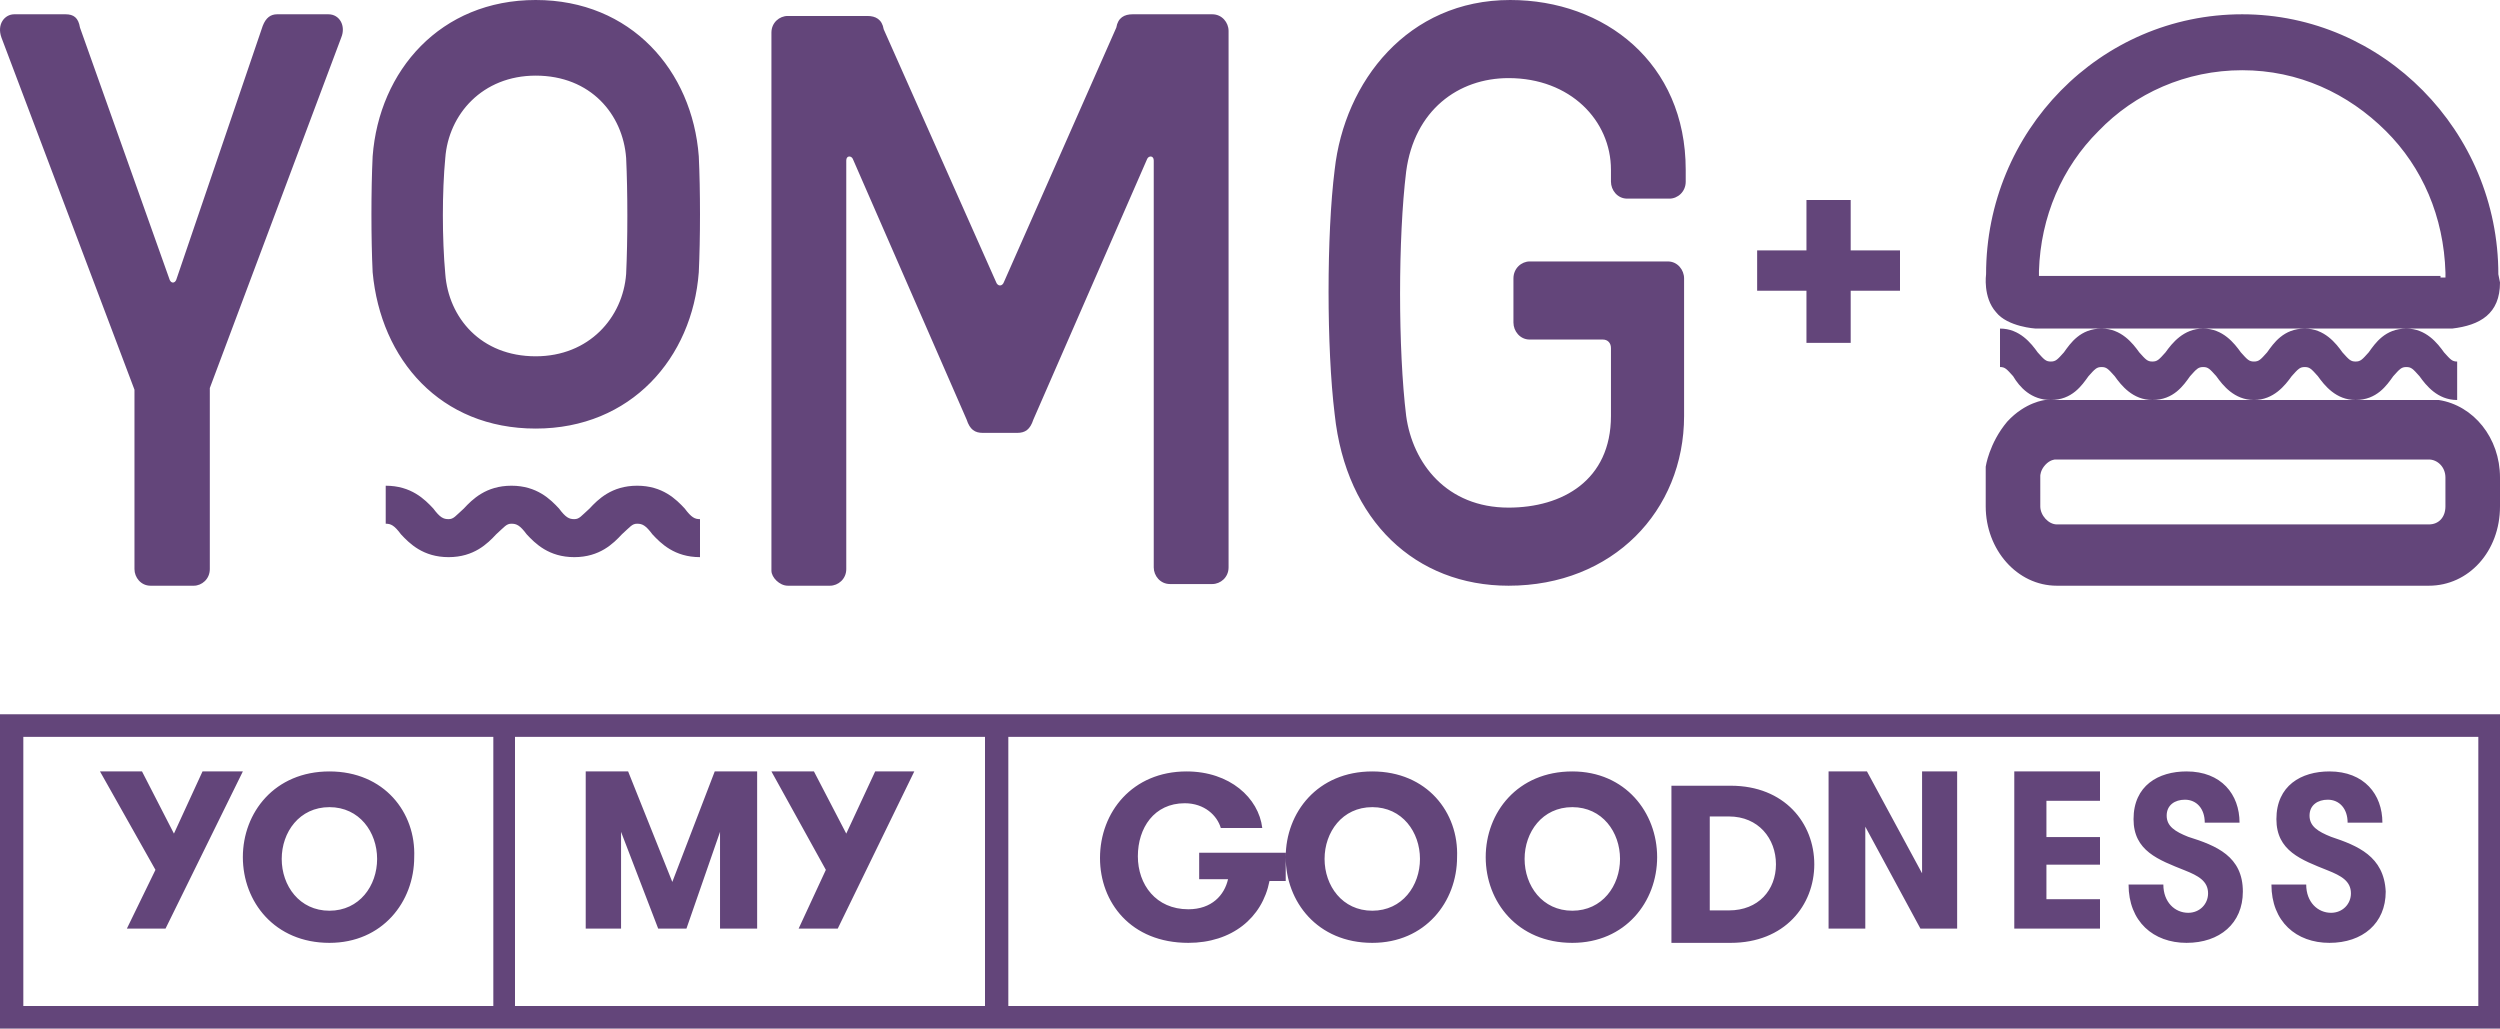
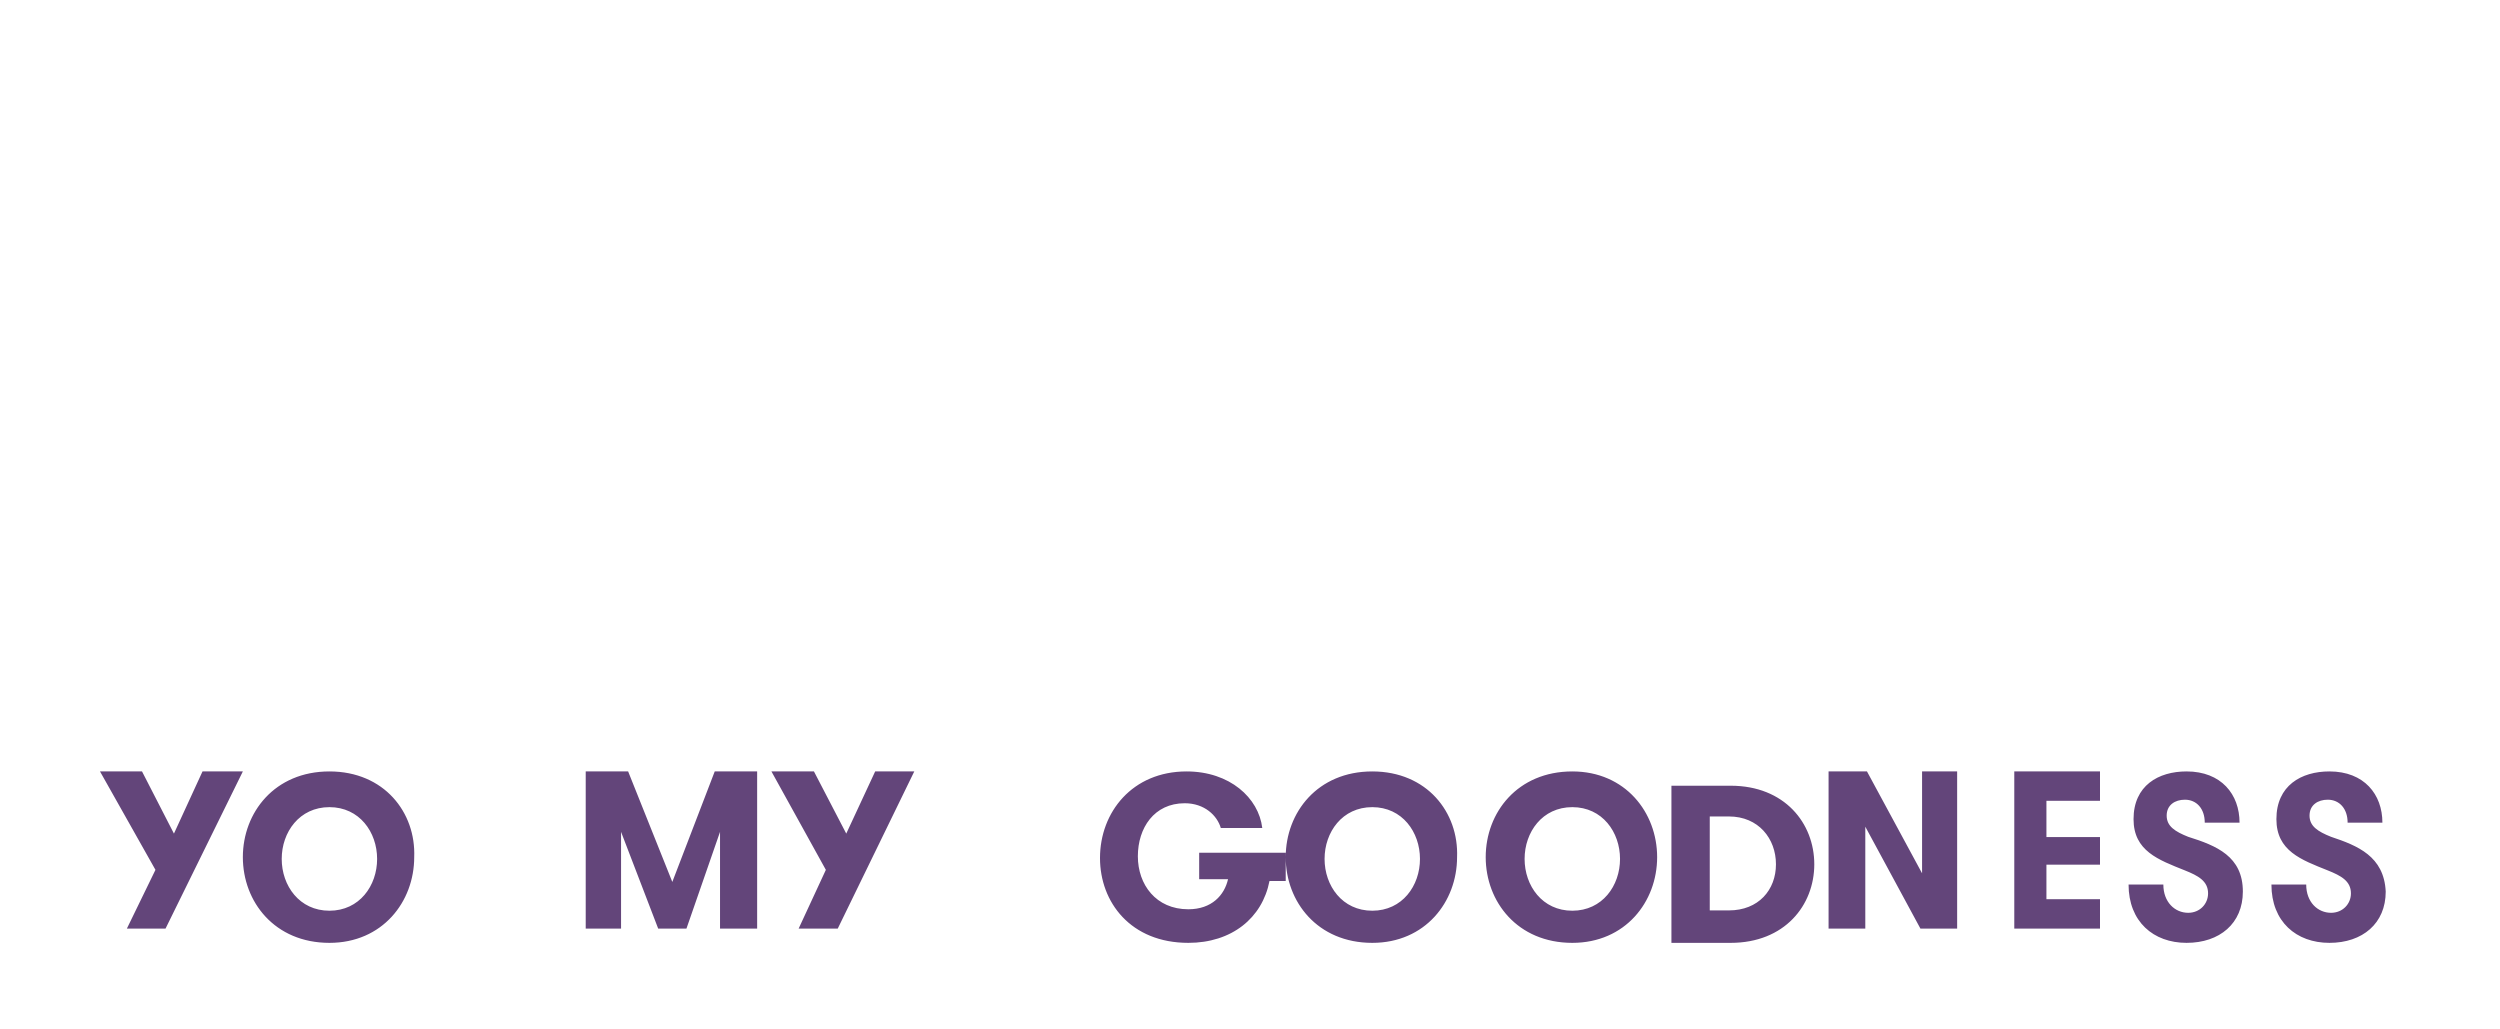
<svg xmlns="http://www.w3.org/2000/svg" width="175" height="72" viewBox="0 0 175 72">
  <g fill="#63457A">
    <path d="M12.176 58.352L9.941 54 7 54 10.882 60.89 8.882 65 11.588 65 17 54 14.176 54zM23.06 54C19.225 54 17 56.875 17 60s2.226 6 6.06 6c3.71 0 5.935-2.875 5.935-6 .124-3.125-2.102-6-5.936-6zm0 9.75c-2.103 0-3.34-1.75-3.34-3.625s1.237-3.625 3.34-3.625c2.102 0 3.338 1.75 3.338 3.625s-1.236 3.625-3.339 3.625zM47.062 61.736L43.969 54 41 54 41 65 43.474 65 43.474 58.231 46.072 65 48.052 65 50.402 58.231 50.402 65 53 65 53 54 50.031 54zM59.238 58.352L56.976 54 54 54 57.81 60.89 55.905 65 58.643 65 64 54 61.262 54zM83.942 61.546h2.02c-.253 1.114-1.137 2.103-2.778 2.103-2.271 0-3.534-1.731-3.534-3.71 0-1.98 1.136-3.712 3.282-3.712 1.388 0 2.272.866 2.524 1.732h2.903C88.107 55.856 86.087 54 83.06 54 79.271 54 77 56.845 77 60.062 77 63.155 79.146 66 83.184 66c3.03 0 5.175-1.732 5.68-4.33H90v-1.98h-6.058v1.856zM96.06 54C92.225 54 90 56.875 90 60s2.226 6 6.06 6c3.71 0 5.935-2.875 5.935-6 .124-3.125-2.102-6-5.936-6zm0 9.75c-2.103 0-3.34-1.75-3.34-3.625s1.237-3.625 3.34-3.625c2.102 0 3.338 1.75 3.338 3.625s-1.236 3.625-3.339 3.625zM110.062 54c-3.835 0-6.062 2.875-6.062 6s2.227 6 6.062 6c3.711 0 5.938-2.875 5.938-6s-2.227-6-5.938-6zm0 9.75c-2.103 0-3.34-1.75-3.34-3.625s1.237-3.625 3.34-3.625c2.103 0 3.34 1.75 3.34 3.625s-1.237 3.625-3.34 3.625zM121.146 55H117v11h4.146c3.78 0 5.854-2.63 5.854-5.5s-2.073-5.5-5.854-5.5zm-.122 8.728h-1.341v-6.576h1.341c2.074 0 3.293 1.555 3.293 3.348s-1.22 3.228-3.293 3.228zM134.545 61.132L130.688 54 128 54 128 65 130.571 65 130.571 57.868 134.429 65 137 65 137 54 134.545 54zM141 65L147 65 147 62.945 143.25 62.945 143.25 60.527 147 60.527 147 58.593 143.25 58.593 143.25 56.055 147 56.055 147 54 141 54zM153.174 58.577c-.928-.37-1.507-.742-1.507-1.484s.58-1.114 1.275-1.114c.812 0 1.391.619 1.391 1.609h2.435c0-1.98-1.275-3.588-3.71-3.588-1.971 0-3.71.99-3.71 3.34 0 2.227 1.739 2.846 3.594 3.588.928.371 1.623.742 1.623 1.608 0 .742-.58 1.36-1.391 1.36-.928 0-1.74-.741-1.74-1.978H149c0 2.597 1.74 4.082 4.058 4.082 2.319 0 3.942-1.36 3.942-3.588 0-2.474-1.855-3.216-3.826-3.835zM163.174 58.577c-.928-.37-1.507-.742-1.507-1.484s.58-1.114 1.275-1.114c.812 0 1.391.619 1.391 1.609h2.435c0-1.98-1.275-3.588-3.71-3.588-1.971 0-3.71.99-3.71 3.34 0 2.227 1.739 2.846 3.594 3.588.928.371 1.623.742 1.623 1.608 0 .742-.58 1.36-1.391 1.36-.928 0-1.74-.741-1.74-1.978H159c0 2.597 1.74 4.082 4.058 4.082 2.319 0 3.942-1.36 3.942-3.588-.116-2.474-1.971-3.216-3.826-3.835z" />
-     <path d="M0 72h175V50H0v22zm70.583-20.42h102.9v18.84h-102.9V51.58zm-34.533 0h32.9v18.84h-32.9V51.58zm-34.417 0h32.9v18.84h-32.9V51.58zM143.556 28c1.49 0 2.179-1.026 2.638-1.667.458-.512.573-.64.917-.64.344 0 .459.128.918.64.458.641 1.261 1.667 2.638 1.667 1.49 0 2.179-1.026 2.638-1.667.458-.512.573-.64.917-.64.344 0 .459.128.918.64.459.641 1.261 1.667 2.638 1.667 1.376 0 2.179-1.026 2.638-1.667.459-.512.573-.64.917-.64.344 0 .46.128.918.64.459.641 1.262 1.667 2.638 1.667 1.49 0 2.18-1.026 2.638-1.667.459-.512.573-.64.917-.64.345 0 .46.128.918.64.459.641 1.262 1.667 2.638 1.667v-2.692c-.344 0-.459-.129-.918-.641-.458-.641-1.261-1.667-2.638-1.667-1.49 0-2.179 1.026-2.638 1.667-.458.512-.573.64-.917.64-.344 0-.459-.128-.918-.64-.458-.641-1.261-1.667-2.638-1.667-1.49 0-2.179 1.026-2.638 1.667-.458.512-.573.64-.917.64-.344 0-.459-.128-.918-.64-.459-.641-1.261-1.667-2.638-1.667-1.376 0-2.179 1.026-2.638 1.667-.459.512-.573.64-.917.64-.344 0-.46-.128-.918-.64-.459-.641-1.262-1.667-2.638-1.667-1.49 0-2.18 1.026-2.638 1.667-.459.512-.573.64-.917.64-.345 0-.46-.128-.918-.64C142.179 24.026 141.376 23 140 23v2.692c.344 0 .459.129.918.641.458.77 1.261 1.667 2.638 1.667zM174.884 19.199C174.884 9.178 166.787 1 156.955 1c-9.948 0-17.93 8.178-17.93 18.199 0 0-.23 1.613.695 2.65.81 1.036 2.776 1.151 2.776 1.151h29.15c1.966-.23 3.354-1.037 3.354-3.225l-.116-.576zm-4.048.115H142.727v-.345c.116-3.801 1.62-7.257 4.164-9.791 2.545-2.65 6.131-4.262 10.064-4.262s7.403 1.613 10.064 4.262c2.544 2.534 4.048 5.99 4.164 9.906v.345h-.347v-.115zM139 32.67v2.777c0 3.029 2.2 5.553 4.977 5.553h26.046C172.8 41 175 38.602 175 35.447v-2.02c0-2.777-1.852-5.048-4.283-5.427h-27.55s-1.389.126-2.662 1.515C139.232 31.029 139 32.67 139 32.67zm3.82.631s0-.379.347-.757c.347-.379.695-.379.695-.379h26.16c.58 0 1.158.505 1.158 1.262v2.02c0 .757-.463 1.262-1.157 1.262h-26.046c-.578 0-1.157-.631-1.157-1.262V33.3zM9.413 27.28v12.557c0 .582.449 1.163 1.122 1.163h3.03c.56 0 1.122-.465 1.122-1.163V27.163l9.2-24.535C24.224 1.814 23.775 1 22.989 1H19.4c-.449 0-.785.233-1.01.814l-6.059 17.79c-.112.233-.336.233-.448 0L5.598 1.93C5.486 1.233 5.15 1 4.588 1H.999C.325 1-.236 1.698.101 2.628l9.312 24.651zM44.6 34c-1.784 0-2.735.957-3.33 1.596-.594.532-.713.744-1.07.744-.357 0-.595-.106-1.07-.744C38.535 34.957 37.584 34 35.8 34s-2.735.957-3.33 1.596c-.594.532-.713.744-1.07.744-.357 0-.595-.106-1.07-.744C29.735 34.957 28.784 34 27 34v2.66c.357 0 .595.106 1.07.744.595.639 1.546 1.596 3.33 1.596s2.735-.957 3.33-1.596c.594-.532.713-.744 1.07-.744.357 0 .595.106 1.07.744.595.639 1.546 1.596 3.33 1.596s2.735-.957 3.33-1.596c.594-.532.713-.744 1.07-.744.357 0 .595.106 1.07.744C46.265 38.043 47.216 39 49 39v-2.66c-.357 0-.595-.106-1.07-.744C47.335 34.957 46.384 34 44.6 34zM37.5 30c6.668 0 10.963-4.941 11.415-10.941.113-2.353.113-5.765 0-8.118C48.463 4.941 44.168 0 37.5 0c-6.668 0-10.963 4.941-11.415 10.941-.113 2.353-.113 5.765 0 8.118C26.65 25.176 30.832 30 37.5 30zm-6.33-18.941c.227-3.059 2.6-5.765 6.33-5.765 3.843 0 6.103 2.706 6.33 5.765.112 2.353.112 5.765 0 8.117-.227 3.06-2.6 5.765-6.33 5.765-3.843 0-6.103-2.706-6.33-5.765-.225-2.47-.225-5.764 0-8.117zM55.139 41h2.96c.57 0 1.14-.465 1.14-1.163V11.233c0-.35.341-.35.455-.117l7.971 18.256c.228.698.57.93 1.14.93h2.39c.57 0 .912-.232 1.14-.93l7.971-18.256c.114-.232.456-.232.456.117V39.72c0 .581.455 1.163 1.138 1.163h2.961c.57 0 1.139-.465 1.139-1.163V2.163C86 1.58 85.544 1 84.861 1h-5.58c-.57 0-1.025.233-1.139.93l-7.857 17.79c-.114.35-.456.35-.57 0L61.858 2.048c-.114-.698-.57-.93-1.14-.93h-5.58C54.57 1.116 54 1.58 54 2.278v37.674c0 .466.57 1.047 1.139 1.047zM105.6 41c7.28 0 12.286-5.229 12.286-11.884V19.49c0-.594-.455-1.189-1.137-1.189h-9.67c-.57 0-1.138.476-1.138 1.189v3.09c0 .594.455 1.188 1.137 1.188h5.12c.341 0 .569.238.569.594v4.754c0 4.516-3.413 6.417-7.167 6.417-4.324 0-6.713-3.09-7.168-6.417-.569-4.635-.569-12.478 0-17.113.57-4.278 3.64-6.536 7.168-6.536 4.323 0 7.167 2.97 7.167 6.417v.832c0 .594.455 1.188 1.137 1.188h2.958c.57 0 1.138-.475 1.138-1.188v-.832C118 4.397 112.312 0 105.713 0 98.546 0 94.11 5.704 93.427 11.884c-.57 4.516-.57 12.478 0 17.113C94.223 36.484 99.115 41 105.6 41zM126.452 24L129.548 24 129.548 20.353 133 20.353 133 17.529 129.548 17.529 129.548 14 126.452 14 126.452 17.529 123 17.529 123 20.353 126.452 20.353z" />
  </g>
</svg>